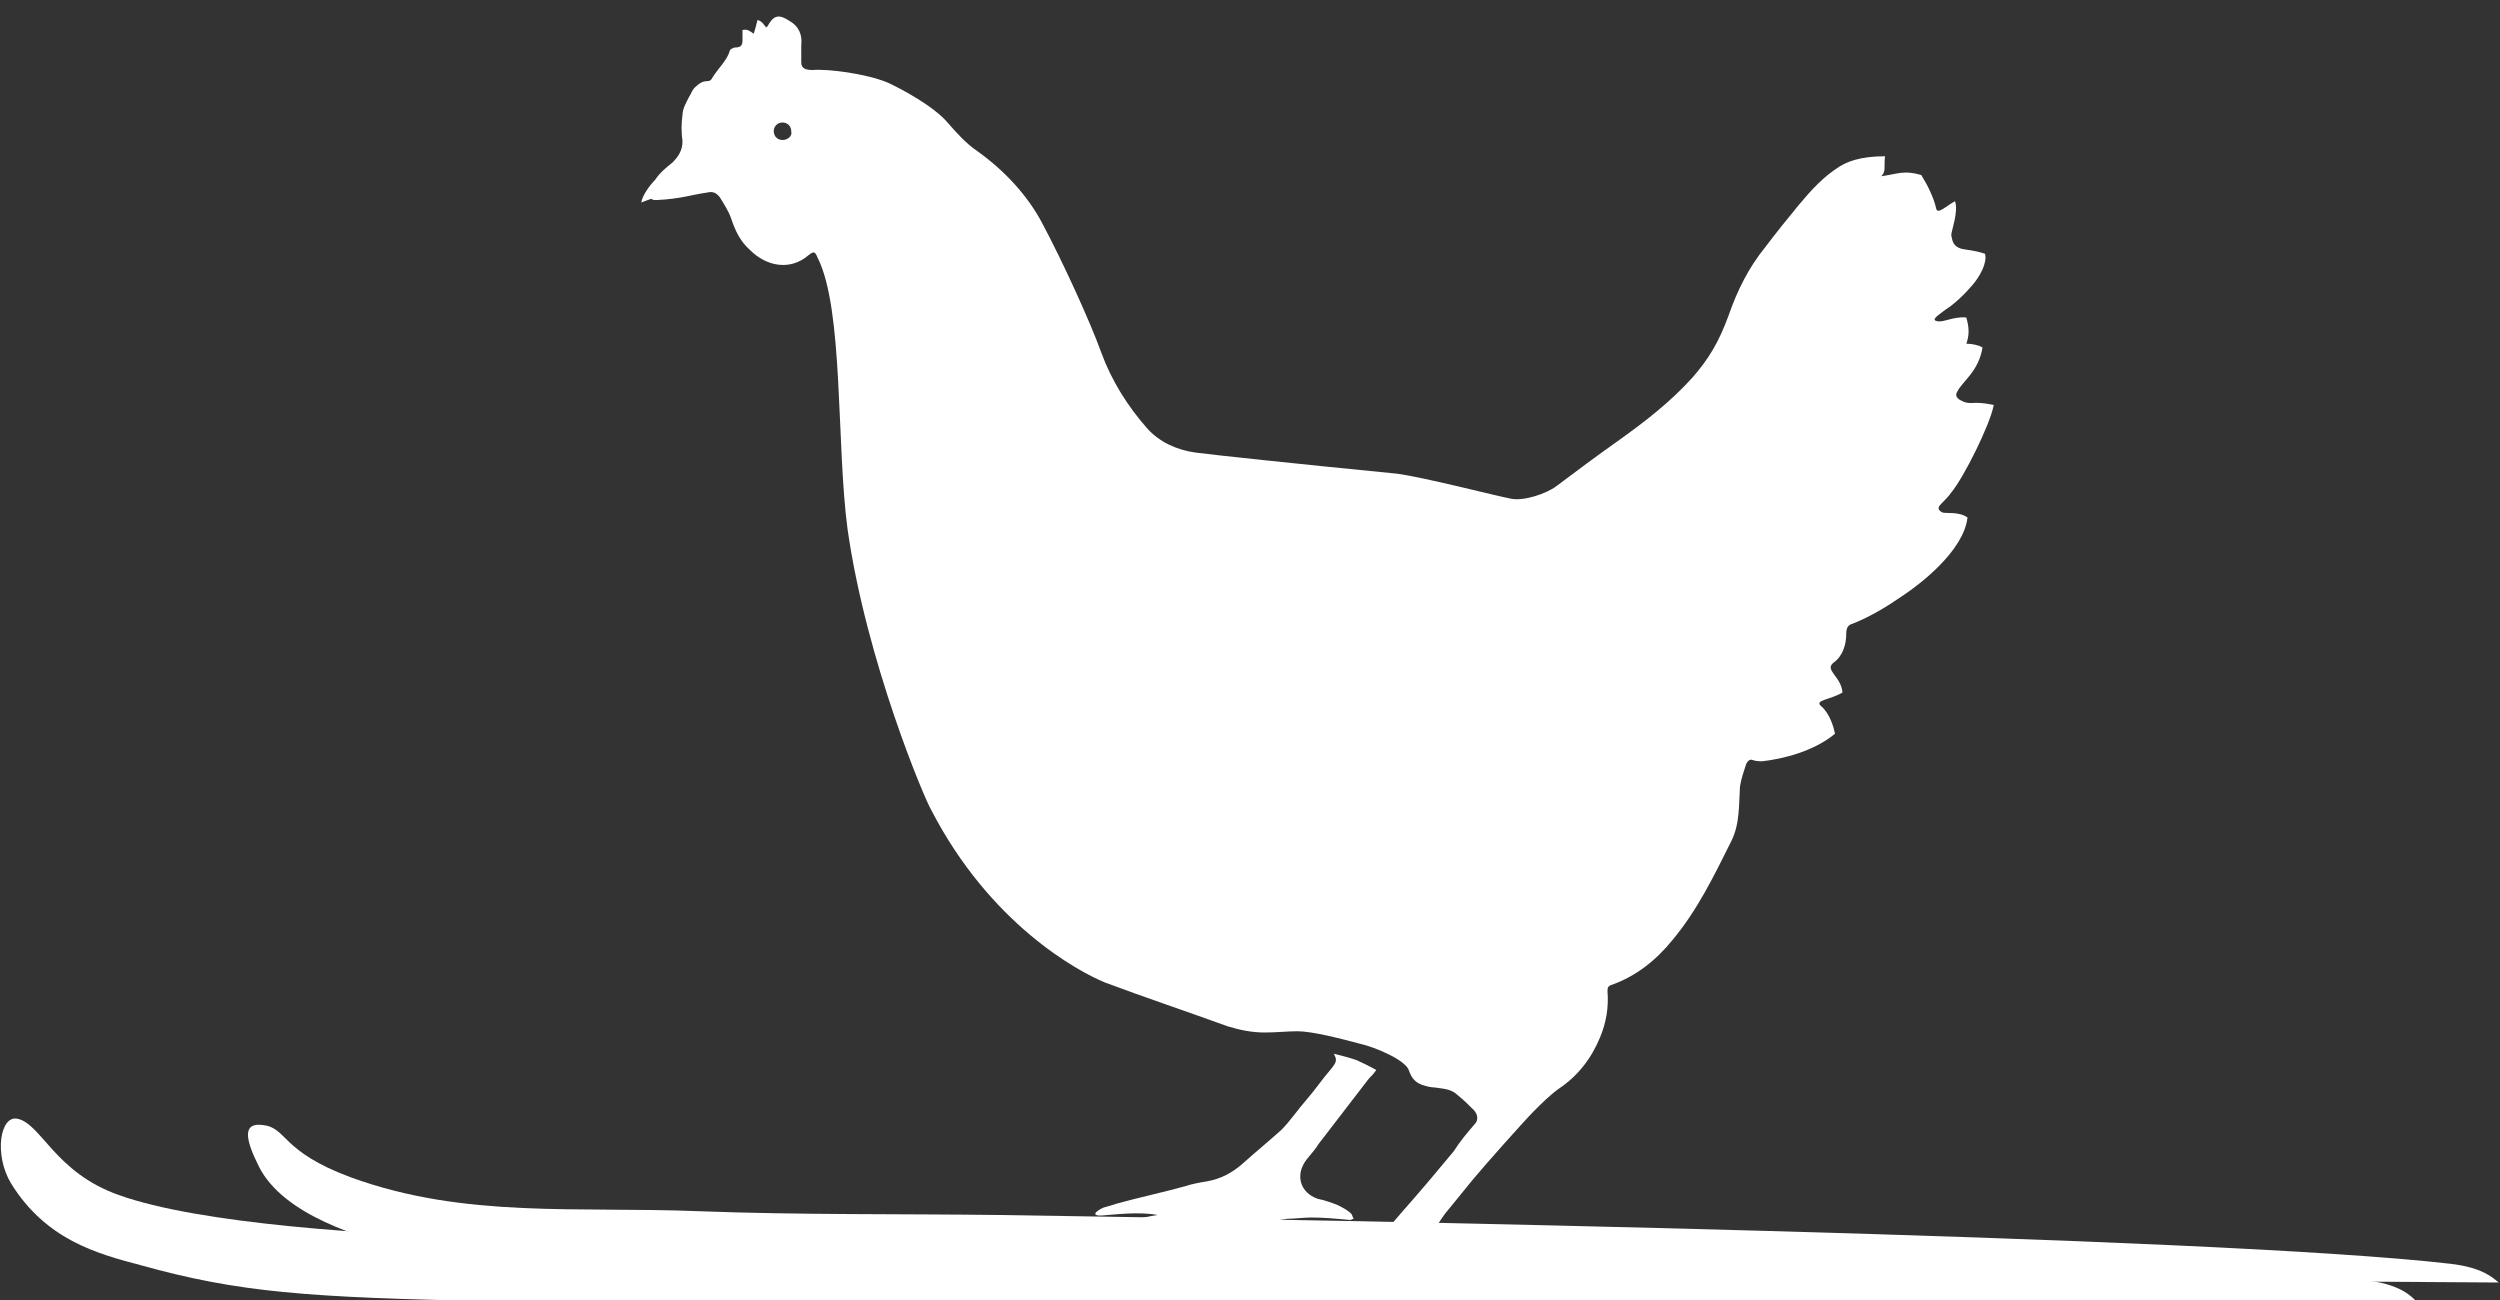
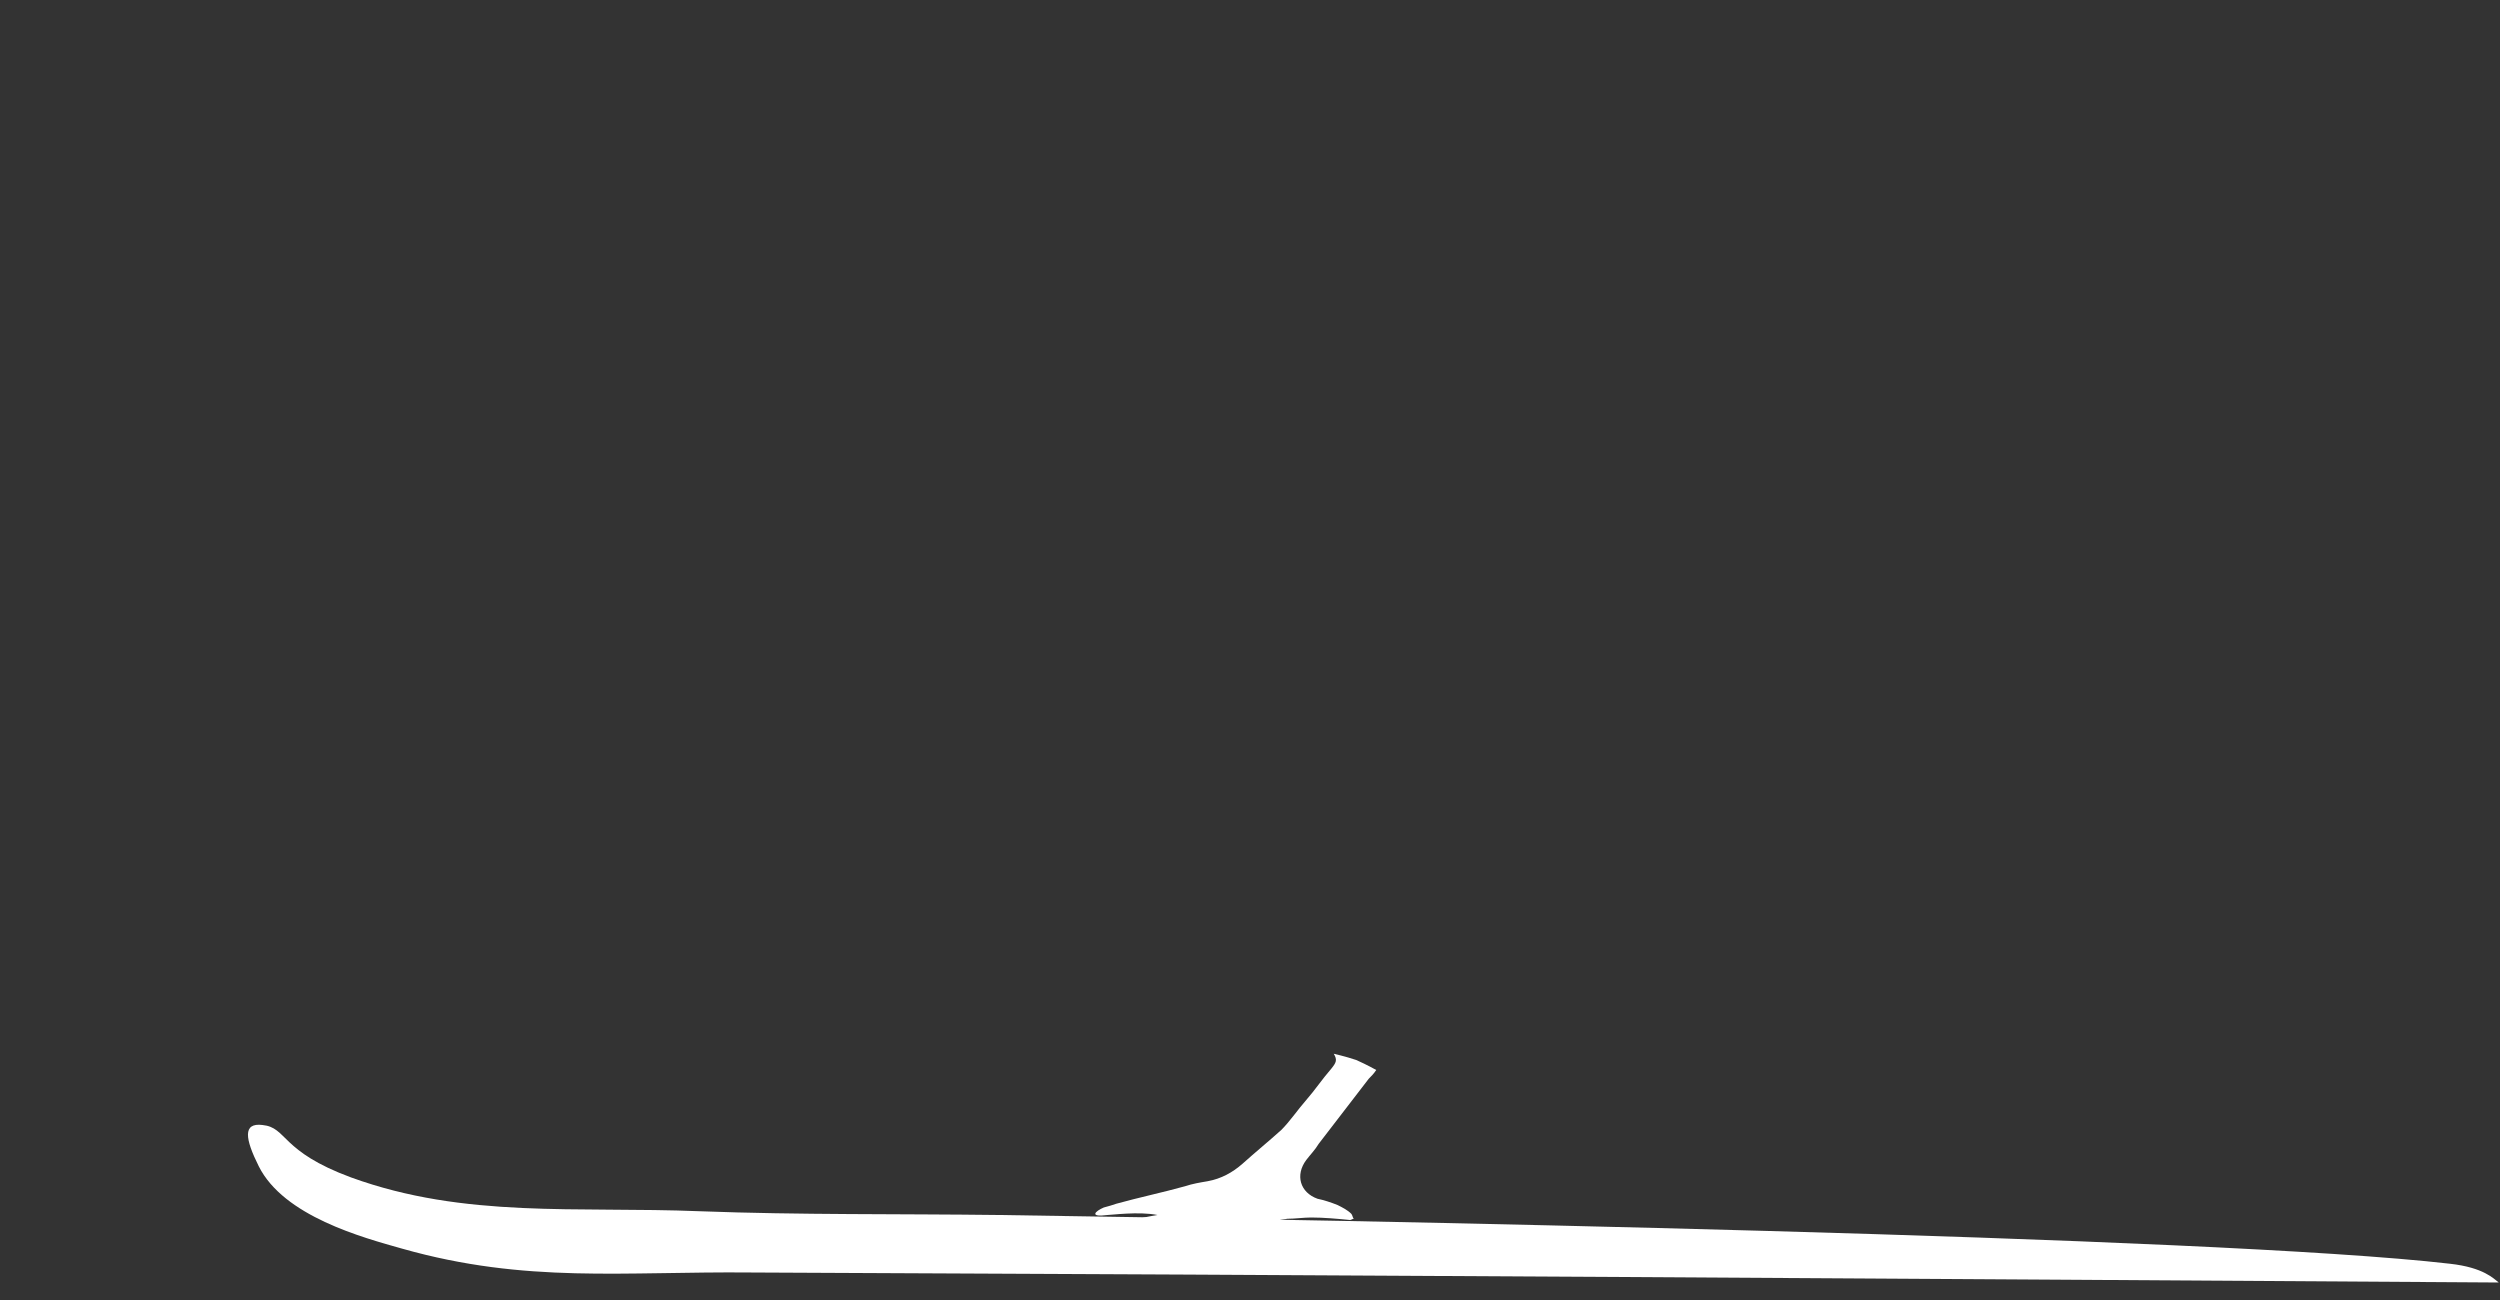
<svg xmlns="http://www.w3.org/2000/svg" version="1.1" id="Warstwa_1" x="0px" y="0px" viewBox="0 0 200 104" style="enable-background:new 0 0 200 104;" xml:space="preserve">
  <rect x="0" y="0" width="200" height="104" fill="#333333" stroke="none" />
  <style type="text/css">
	.st0{fill:#FFFFFF;}
</style>
  <g>
    <g>
      <g>
        <g>
          <g>
-             <path class="st0" d="M11.2,101.2c-3.4-0.9-7.5-2-10.3-6.5c-1.4-2.3-0.9-5.5,0.5-5.2c1.9,0.4,3,4.3,8.1,6.1       c6.4,2.3,20,3.2,30.6,3.5c8.5,0.2,17,0.1,25.5,0.1c29.8,0.1,103.4,0.9,123.5,3.2c2.9,0.3,3.8,1.3,4.2,1.7       c-49.6,0.2-104.2,0.9-153.8,0C24.5,103.8,19.1,103.4,11.2,101.2z" />
            <path class="st0" d="M32.2,99.9c-3.2-0.9-9.5-2.6-11.5-6.6c-1.1-2.2-1.3-3.5,0.3-3.3c2,0.2,1.4,2.1,7.1,4.2       c9.1,3.3,18,2.3,27.9,2.7c8,0.3,16,0.2,23.9,0.3c28.1,0.4,97.1,1.7,116.1,3.9c2.7,0.3,3.5,1.2,3.9,1.5       c-46.6-0.3-93.2-0.6-139.8-0.8C49.9,101.7,42.1,102.7,32.2,99.9z" />
          </g>
        </g>
      </g>
    </g>
    <g>
-       <path class="st0" d="M157.4,41.4c-0.7-0.5-1.7-0.3-2-0.4c-0.4-0.2-0.4-0.4-0.1-0.7c0.3-0.3,0.6-0.6,0.8-0.9c1-1.2,3.1-5.4,3.4-7    c-1.8-0.4-1.8,0.1-2.7-0.4c-0.3-0.2-0.4-0.4-0.2-0.7c0.4-0.8,1.7-1.6,2-3.5c-0.3-0.2-0.9-0.3-1.2-0.3c-0.3,0.1,0.4-0.5-0.1-2.1    c-1-0.1-1.8,0.4-2.3,0.3c-0.6-0.1,0.1-0.5,0.6-0.9c0.8-0.5,1.6-1.3,2.2-2c0.6-0.7,1.2-1.8,1-2.5c-0.9-0.3-1.5-0.3-1.9-0.4    c-0.6-0.2-0.7-0.5-0.8-1.1c0-0.3,0.6-1.9,0.3-2.7c-0.6,0.3-1.4,1.1-1.5,0.6c-0.2-0.9-0.7-1.9-1.2-2.7c-1.4-0.4-1.8-0.1-3.2,0.1    c0.4-0.4,0.2-0.7,0.3-1.6c-2.1,0-3.1,0.5-3.6,0.8c-1.3,0.8-2.3,1.9-3.3,3.1c-0.9,1.1-1.8,2.2-2.7,3.4c-1.3,1.6-2.2,3.4-2.9,5.4    c-0.8,2.2-1.6,3.5-2.9,5c-1.8,2-3.9,3.6-6,5.1c-1.7,1.2-3.3,2.4-4.9,3.6c-0.8,0.6-2.6,1.2-3.6,1c-1.1-0.2-6.9-1.7-9.1-2    c-8.1-0.8-14.7-1.5-16.2-1.7c-1.4-0.2-2.8-0.8-3.8-1.9c-1.6-1.8-2.9-3.9-3.7-6.1c-0.9-2.5-3.1-7.3-4.7-10.3    c-1.2-2.3-3.1-4.3-5.2-5.8c-0.9-0.6-1.7-1.5-2.4-2.3c-1.1-1.3-3.7-2.7-4.8-3.2c-1.7-0.7-4.7-1.1-6-1c-0.5,0-0.9-0.1-0.9-0.6    c0-0.5,0-1,0-1.4c0.1-0.8-0.2-1.5-0.9-1.9c-0.9-0.6-1.3-0.5-1.8,0.4c0,0,0,0-0.1,0.1c-0.2-0.2-0.3-0.5-0.7-0.6    c-0.1,0.4-0.2,0.8-0.3,1.1c-0.3-0.2-0.5-0.4-0.9-0.3c0,0.4,0,0.6,0,0.8c0,0.4-0.1,0.6-0.6,0.6c-0.1,0-0.3,0.1-0.4,0.2    c-0.2,0.8-0.9,1.4-1.4,2.2c-0.1,0.2-0.2,0.3-0.5,0.3c-0.3,0-0.6,0.2-0.8,0.4c-0.3,0.2-0.4,0.6-0.6,0.9c-0.2,0.4-0.5,0.9-0.5,1.4    c-0.1,0.7-0.1,1.4,0,2.1c0,0.7-0.3,1.2-0.8,1.7c-0.5,0.4-1,0.8-1.4,1.4c-0.4,0.4-1,1.2-1.1,1.8c0.3-0.1,0.5-0.2,0.8-0.3    c0.1,0.1,0.2,0.1,0.5,0.1c1.9-0.1,2.6-0.4,4-0.6c0.4-0.1,0.7,0,1,0.4c0.3,0.5,0.7,1.1,0.9,1.7c0.3,0.9,0.7,1.8,1.5,2.5    c1.3,1.3,3.2,1.7,4.7,0.4c0.4-0.3,0.5-0.3,0.7,0.2c2.1,4.1,1.5,14.9,2.4,21.7c1.5,10.6,6.2,21.7,6.7,22.5    c4.7,9.1,11.7,12.9,13.9,13.8c3.2,1.2,6.5,2.3,9.8,3.5c1,0.3,1.9,0.5,3,0.5c0.9,0,1.8-0.1,2.6-0.1c1.2,0,3.5,0.6,5,1    c1.3,0.3,3.6,1.3,3.9,2.1c0.2,0.6,0.5,1,1.1,1.2c0.3,0.1,0.7,0.2,1,0.2c0.6,0.1,1.3,0.1,1.8,0.6c0.5,0.4,0.9,0.8,1.3,1.2    c0.3,0.3,0.4,0.8,0.1,1.1c-0.6,0.7-1.2,1.4-1.7,2.2c-1.5,1.8-2.5,3-4,4.7c-0.8,0.9-2,2.4-2.9,3.2c-1.2,1.1-2.6,1.5-4.2,1    c-0.5-0.2-1.1-0.3-1.7-0.4c-0.2,0-0.4,0-0.7,0c0,0.1,0,0.1,0,0.2c0.4,0.2,0.9,0.4,1.3,0.7c0,0.1,0,0.1,0,0.2    c-0.4,0.2-0.8,0.5-1.2,0.6c-1.6,0.4-3.1,0.7-4.8,0.7c-1,0-2,0.1-3,0.2c-0.1,0-0.2,0.1-0.3,0.2c0.1,0.1,0.1,0.3,0.3,0.3    c0.3,0.1,0.6,0.3,0.9,0.3c1,0.1,2.1,0.3,3.1,0.3c0.7,0,1.4-0.1,2.1-0.1c0.8-0.1,1.6-0.2,2.4-0.3c0.8-0.1,1.7-0.1,2.5-0.2    c-0.6,0.7,3.2,1.1,4.8,0.3c0.7-0.3,1.4-0.7,1.8-1.4c0.4-0.7,0.9-0.7,1.6-0.6c1,0.1,2.1,0.2,3.1,0.2c0.2,0,0.5-0.1,0.8-0.2    c-0.3-0.2-0.6-0.4-0.8-0.5c-0.7-0.5-1.8-1.6-2.4-2.2c-0.6-0.6,0.1-1.5,0.6-2.2c0.9-1.1,1.3-1.6,2.2-2.7c0.9-1.1,4.2-4.8,4.9-5.5    c0.6-0.6,1.3-1.3,2-1.8c1.5-1,2.6-2.4,3.3-4.1c0.5-1.2,0.7-2.4,0.6-3.7c0-0.2,0-0.4,0.3-0.5c2-0.7,3.6-2,4.9-3.6    c2-2.4,3.3-5.1,4.7-7.9c0.7-1.4,0.6-2.9,0.7-4.4c0.1-0.6,0.3-1.2,0.5-1.8c0.1-0.2,0.3-0.4,0.5-0.3c0.3,0.1,0.5,0.1,0.8,0.1    c1.7-0.2,4.1-0.8,5.8-2.2c-0.1-0.5-0.4-1.6-1.1-2.2c-0.6-0.5,0.7-0.5,1.7-1.1c-0.1-1.3-1.5-1.8-0.7-2.4c0.7-0.5,1-1.4,1-2.3    c0-0.4,0.1-0.7,0.5-0.8c1.5-0.6,2.8-1.4,4.1-2.3C153.5,46.8,157.1,44.1,157.4,41.4z M62.6,11.2c-0.4,0-0.7-0.3-0.7-0.7    c0-0.4,0.3-0.7,0.7-0.7c0.4,0,0.7,0.3,0.7,0.7C63.4,10.9,63,11.2,62.6,11.2z" />
      <path class="st0" d="M98.6,98.9c0.4,0,0.7,0.2,0.7,0.5c0.1,0.3,0.1,0.6,0.1,0.9c0,0.3,0,0.6,0,0.8c0,0.4,0.3,0.5,0.6,0.3    c0.1,0,0.1-0.1,0.2-0.2c0.9-0.9,1.4-2,1.8-3.2c0.2-0.5,0.5-0.4,1-0.5c0.6,0,1.3-0.1,1.9-0.1c1,0,2.1,0.1,3.1,0.2    c0.1,0,0.2-0.1,0.3-0.1c-0.1-0.1-0.1-0.3-0.2-0.4c-0.3-0.3-0.7-0.5-1.1-0.7c-0.5-0.2-1.1-0.4-1.6-0.5c-1.4-0.5-1.8-1.9-0.9-3.1    c0.3-0.4,0.7-0.8,1-1.3c1.3-1.7,2.7-3.5,4-5.2c0.2-0.2,0.4-0.4,0.6-0.7c0,0-0.7-0.4-1.6-0.8c-0.9-0.3-1.8-0.5-1.8-0.5    c0.3,0.5,0.2,0.7-0.2,1.2c-0.7,0.8-1.3,1.7-2,2.5c-0.7,0.8-1.3,1.7-2,2.4c-1,0.9-2.1,1.8-3.1,2.7c-0.8,0.7-1.7,1.2-2.8,1.4    c-0.6,0.1-1.2,0.2-1.8,0.4c-1.8,0.5-3.7,0.9-5.5,1.4c-0.3,0.1-0.6,0.2-1,0.3c-0.7,0.3-1.2,0.8,0.3,0.6c0.3,0,2.5-0.3,4,0    c-0.6,0.1-1.2,0.2-1.8,0.4c-1.1,0.2-2.3,0.5-3.4,0.8c-0.2,0-0.4,0.2-0.5,0.3c-0.1,0.2,0.1,0.3,0.5,0.3c0,0,2.5,0.1,3.7,0    c1.5-0.1,3-0.2,4.5-0.3C96.9,98.9,97.8,99,98.6,98.9z" />
    </g>
  </g>
</svg>